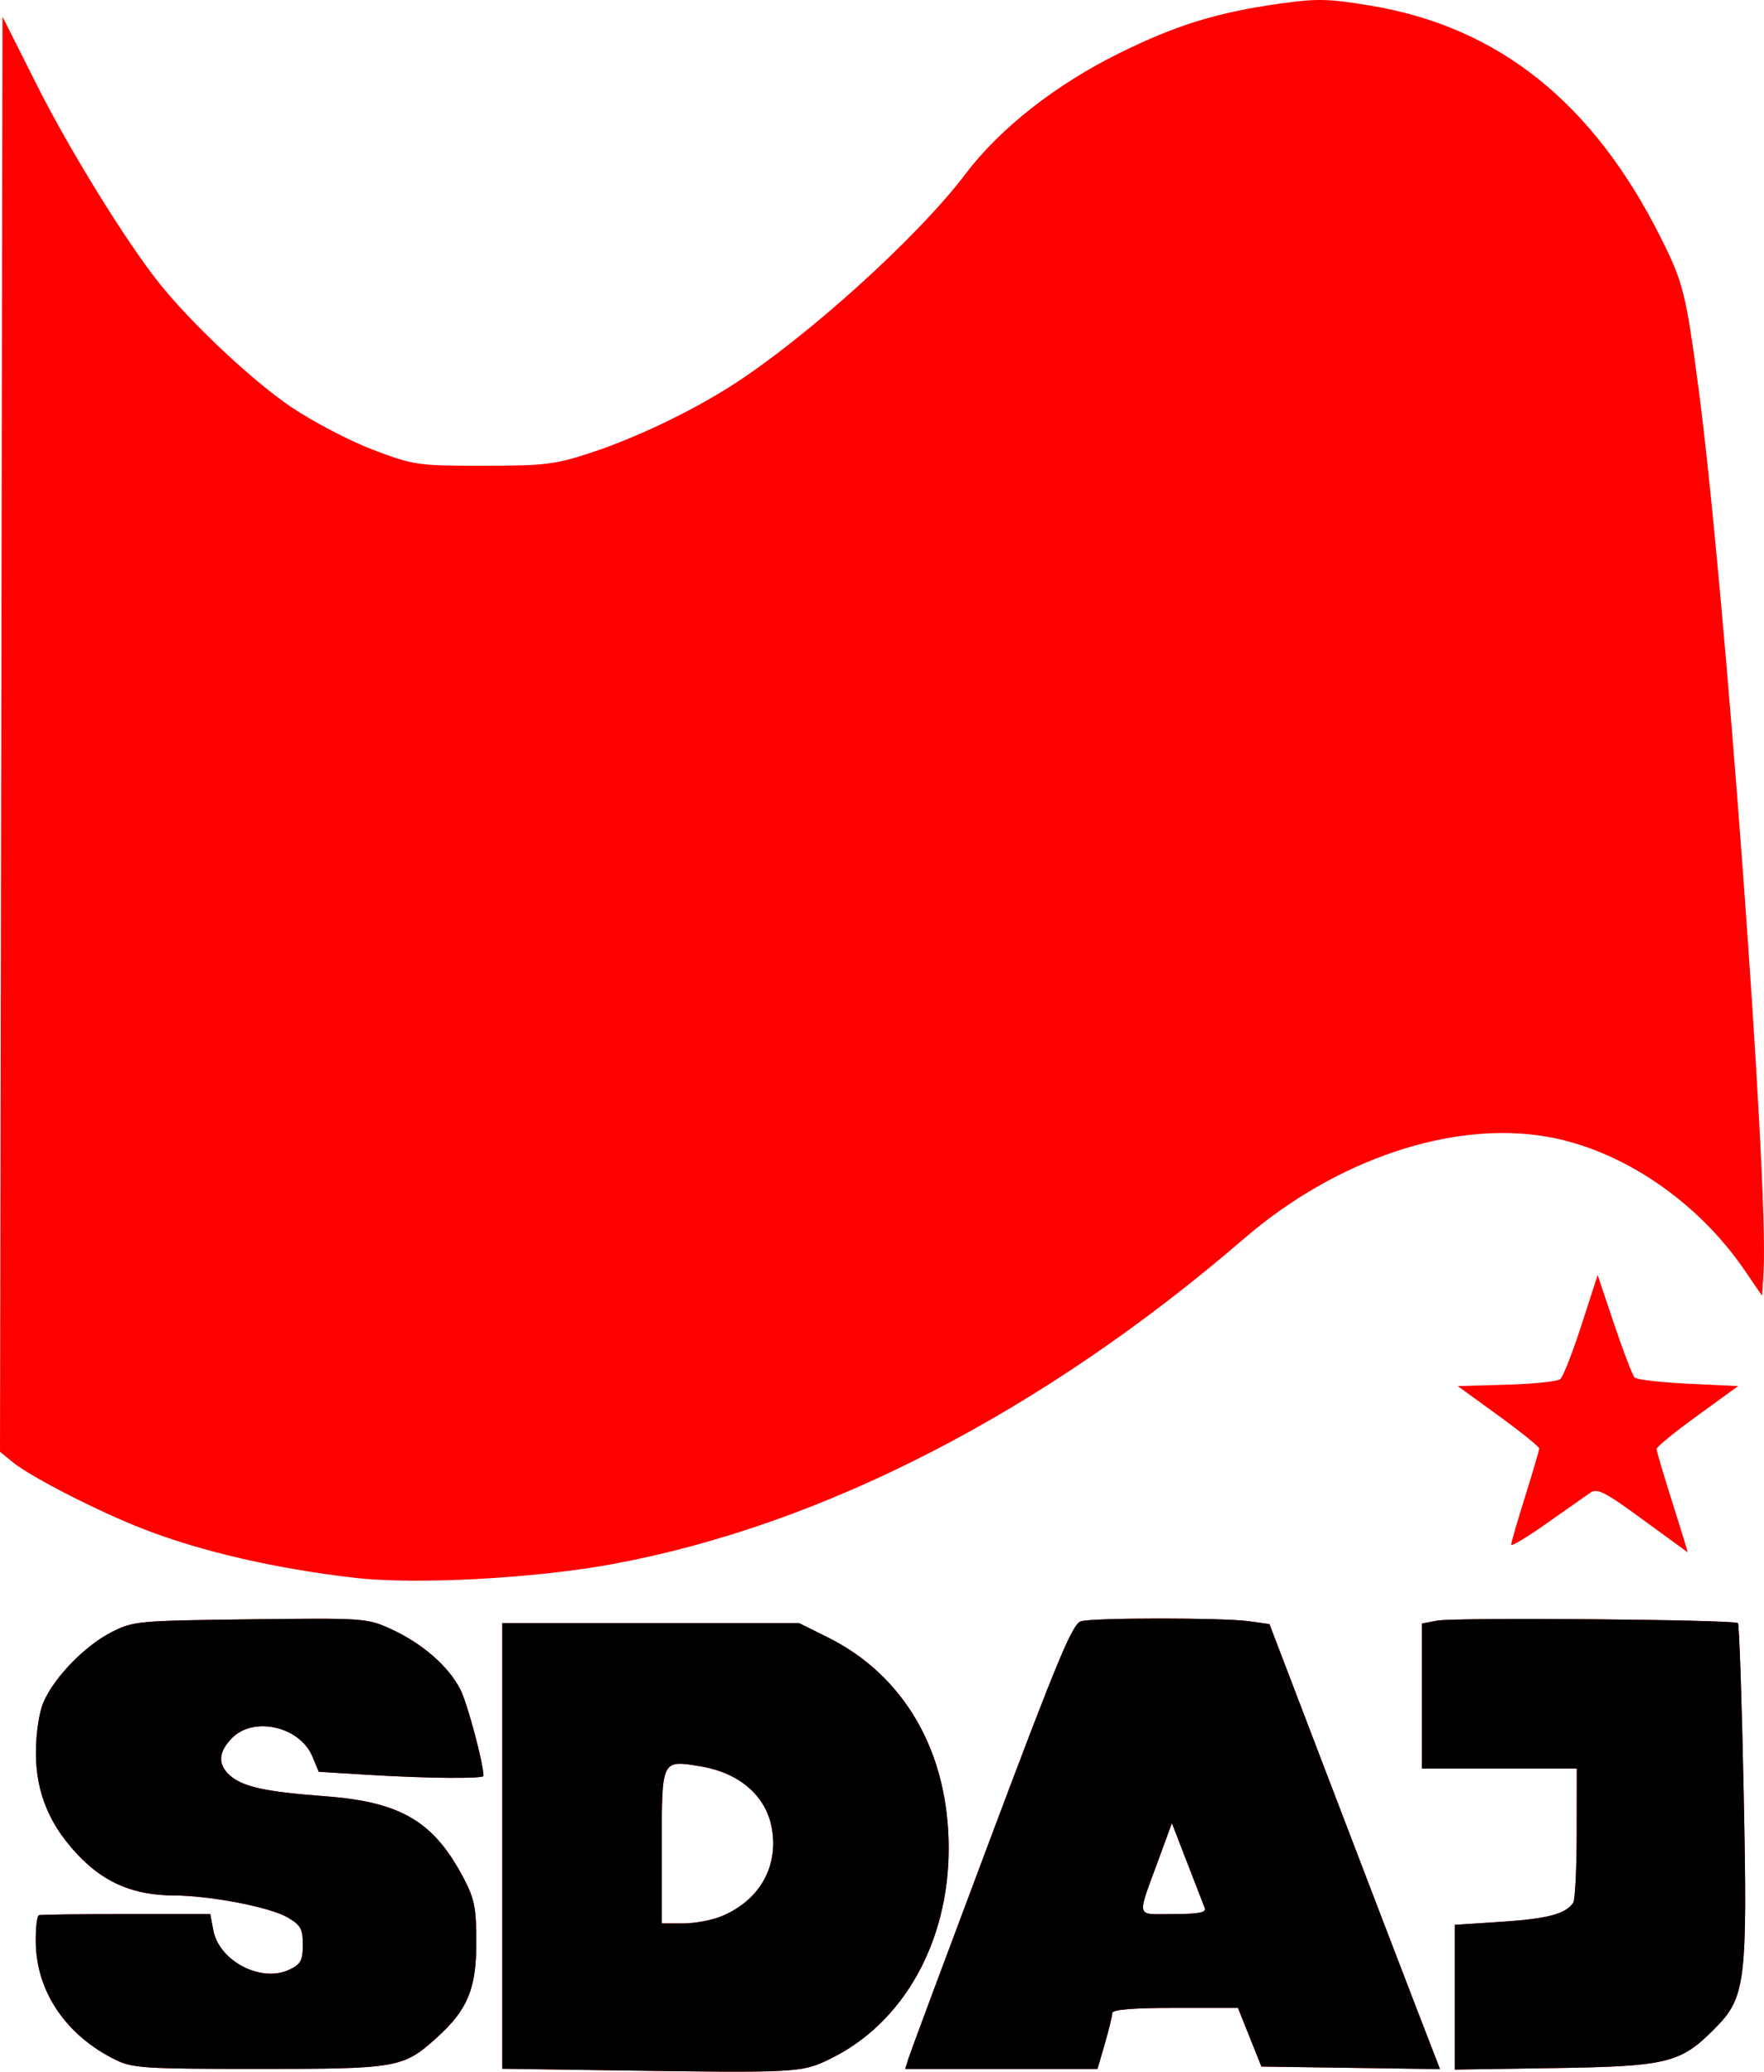
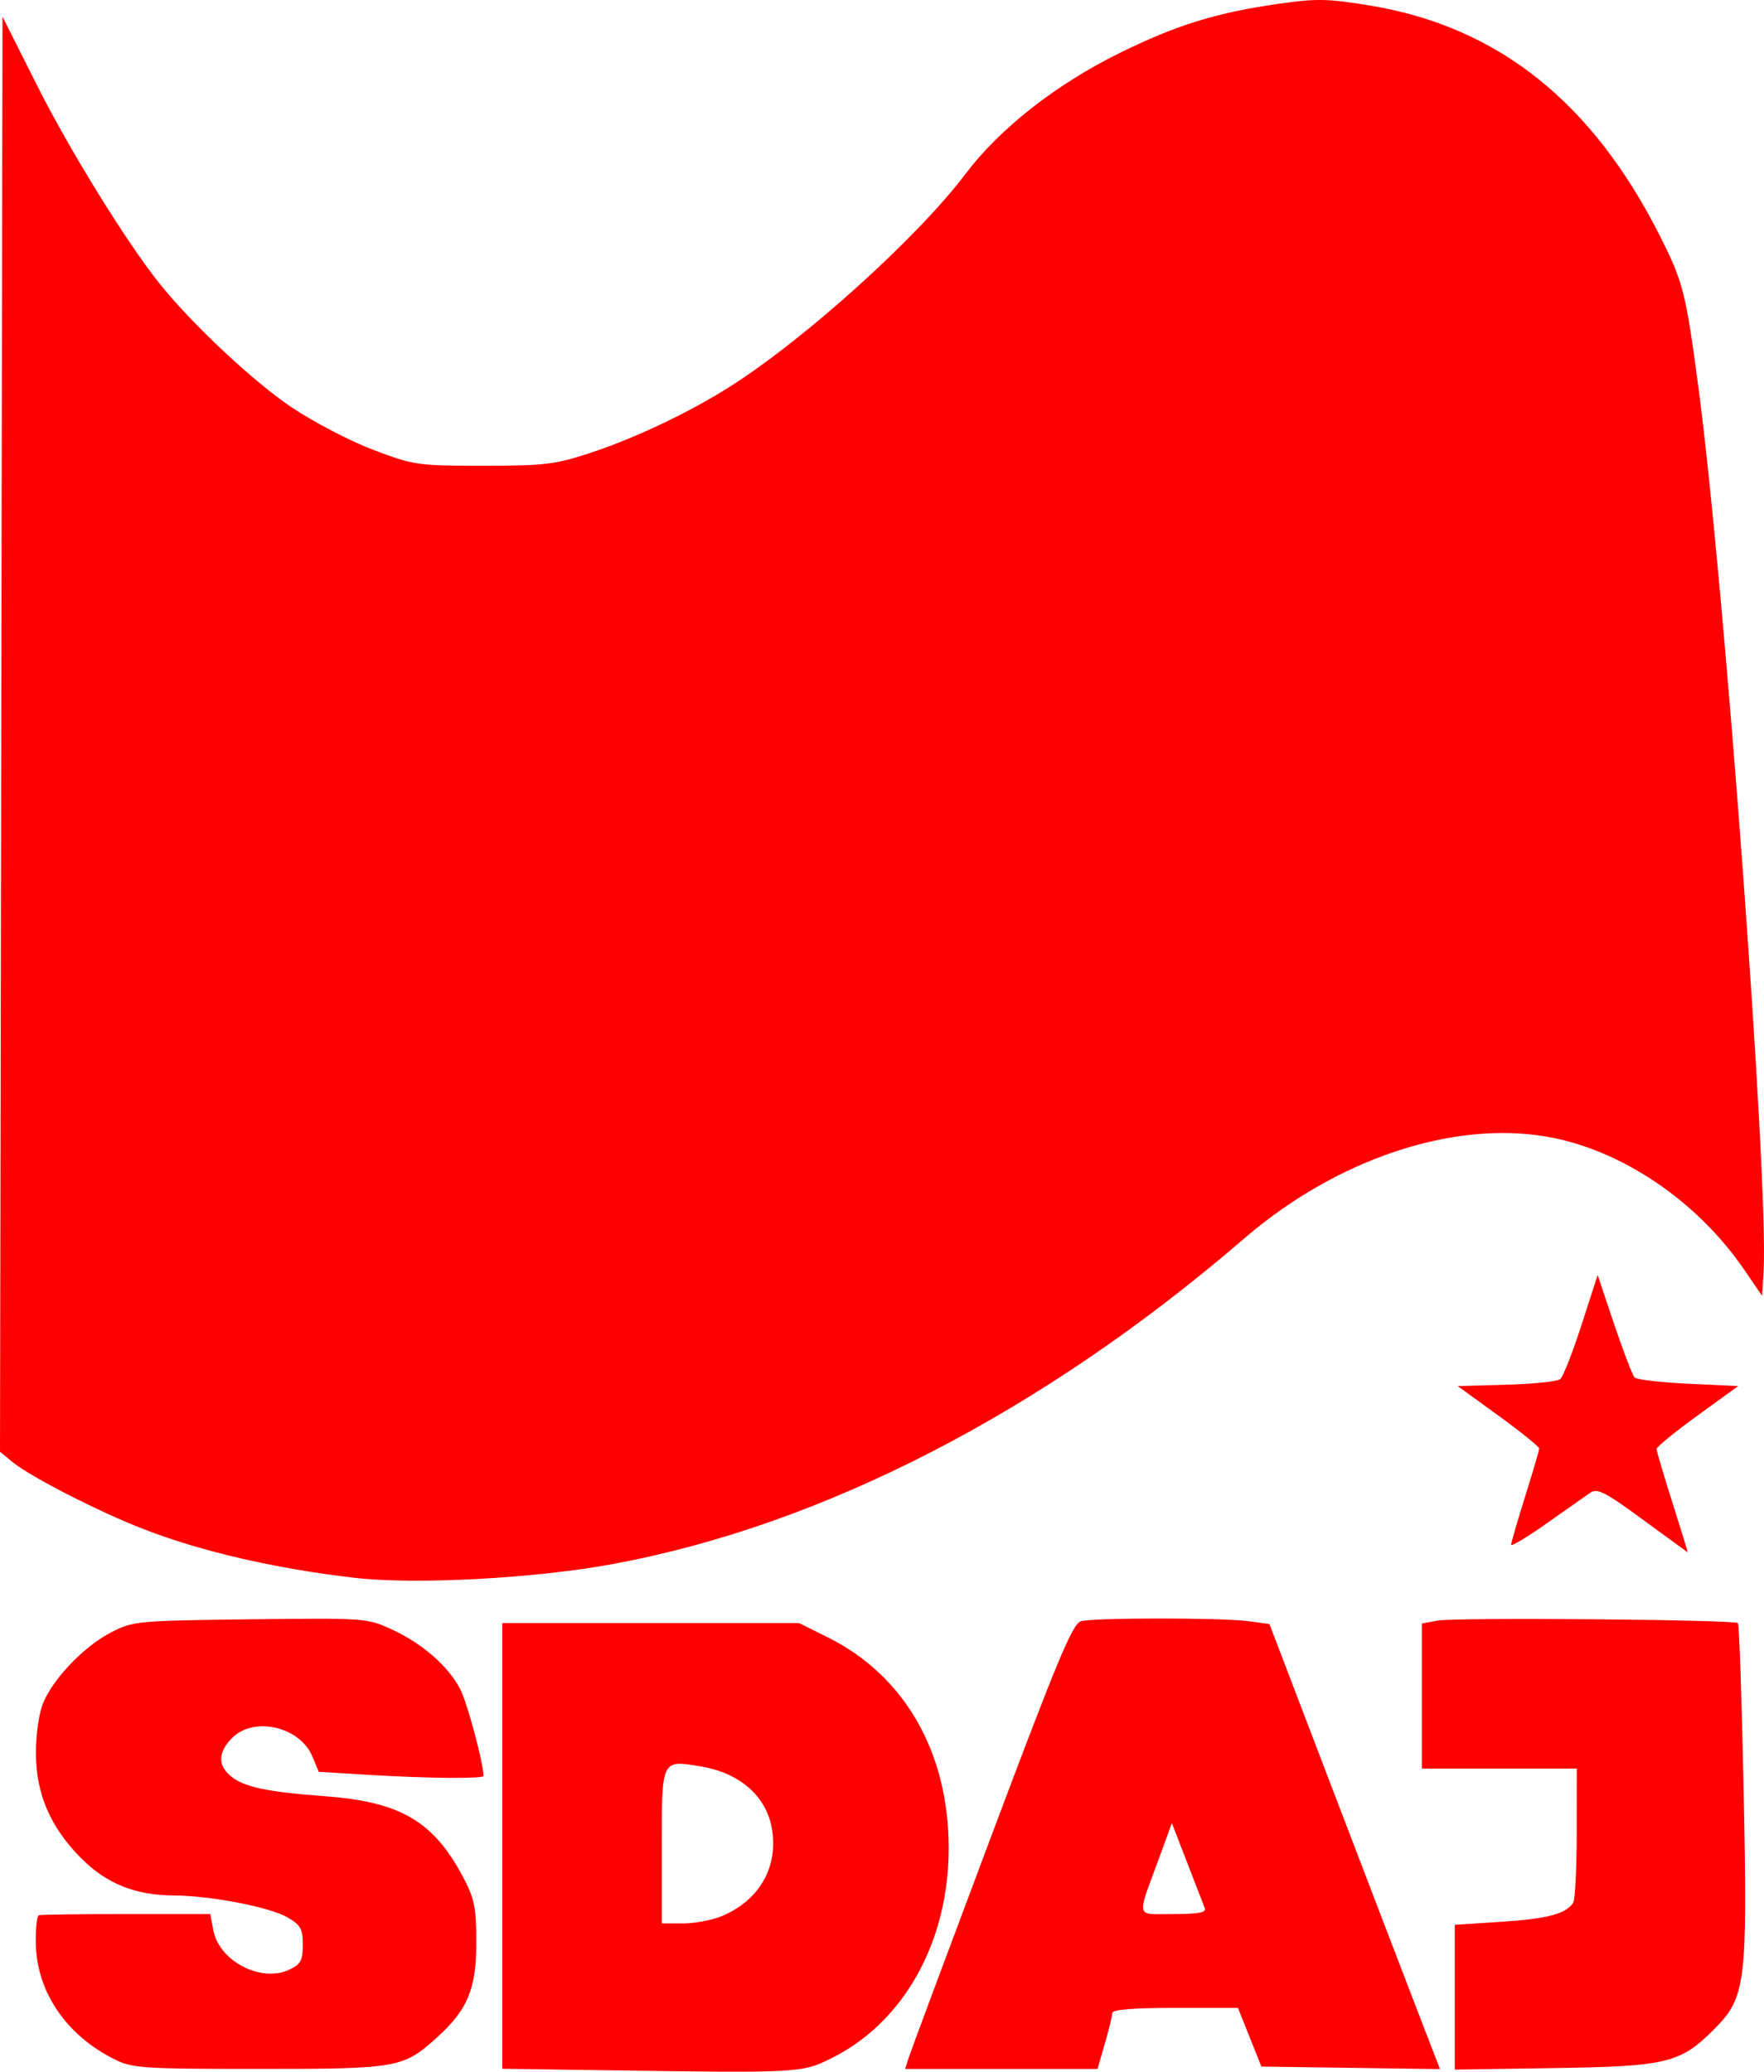
<svg xmlns="http://www.w3.org/2000/svg" xmlns:ns1="http://www.inkscape.org/namespaces/inkscape" xmlns:ns2="http://sodipodi.sourceforge.net/DTD/sodipodi-0.dtd" width="375.933" height="441.432" id="svg3706" version="1.1" ns1:version="0.47 r22583" ns2:docname="Zeichnung.svg">
  <defs id="defs3708">
    <ns1:perspective ns2:type="inkscape:persp3d" ns1:vp_x="0 : 526.18109 : 1" ns1:vp_y="0 : 1000 : 0" ns1:vp_z="744.09448 : 526.18109 : 1" ns1:persp3d-origin="372.04724 : 350.78739 : 1" id="perspective3714" />
    <ns1:perspective id="perspective3784" ns1:persp3d-origin="0.5 : 0.33333333 : 1" ns1:vp_z="1 : 0.5 : 1" ns1:vp_y="0 : 1000 : 0" ns1:vp_x="0 : 0.5 : 1" ns2:type="inkscape:persp3d" />
  </defs>
  <ns2:namedview id="base" pagecolor="#ffffff" bordercolor="#666666" borderopacity="1.0" ns1:pageopacity="0.0" ns1:pageshadow="2" ns1:zoom="0.98994949" ns1:cx="147.16692" ns1:cy="201.30625" ns1:document-units="px" ns1:current-layer="layer1" showgrid="false" ns1:window-width="1280" ns1:window-height="744" ns1:window-x="-4" ns1:window-y="-3" ns1:window-maximized="1" />
  <g ns1:label="Ebene 1" ns1:groupmode="layer" id="layer1" transform="translate(-202.833,-335.75)">
    <path style="fill:#fe0000;fill-opacity:1;stroke:none" d="m 332.619,776.884 -22.75,-0.331 0,-47.481 0,-47.481 31.627,0 31.627,0 6.123,3.044 c 16.399,8.154 25.766,24.496 25.766,44.956 0,20.006 -9.635,37.182 -25.125,44.79 -6.238,3.064 -6.791,3.093 -47.268,2.504 z m 24.032,-32.847 c 7.991,-3.338 12.072,-10.434 10.693,-18.594 -1.176,-6.96 -6.843,-11.93 -15.183,-13.315 -8.392,-1.394 -8.292,-1.599 -8.292,17.03 l 0,16.433 4.532,0 c 2.493,0 6.205,-0.699 8.25,-1.553 z m -129.282,30.571 c -10.437,-5.167 -16.739,-14.431 -16.908,-24.851 -0.051,-3.117 0.246,-5.779 0.658,-5.917 0.412,-0.138 8.8,-0.25 18.639,-0.25 l 17.889,0 0.645,3.44 c 1.242,6.62 10.24,11.269 16.242,8.392 2.402,-1.151 2.835,-1.959 2.835,-5.289 0,-3.373 -0.458,-4.198 -3.229,-5.816 -3.786,-2.211 -16.399,-4.642 -24.343,-4.691 -8.151,-0.051 -14.229,-2.493 -19.62,-7.884 -6.64,-6.64 -9.73,-13.863 -9.689,-22.651 0.019,-4.138 0.686,-8.508 1.63,-10.69 2.275,-5.253 8.811,-11.977 14.434,-14.85 4.677,-2.389 5.534,-2.469 29.619,-2.76 24.371,-0.294 24.894,-0.257 30.046,2.101 6.609,3.026 12.206,7.905 14.72,12.832 1.504,2.948 4.932,15.759 4.932,18.432 0,0.639 -12.142,0.529 -24.396,-0.221 l -10.707,-0.655 -1.37,-3.279 c -2.648,-6.337 -12.426,-8.603 -17.073,-3.957 -2.937,2.937 -3.13,5.624 -0.573,7.938 2.747,2.486 7.543,3.549 20.321,4.502 16.214,1.21 23.213,5.349 29.589,17.498 2.295,4.374 2.681,6.327 2.682,13.607 0.002,9.931 -1.836,14.384 -8.379,20.296 -7.205,6.509 -8.313,6.705 -37.967,6.704 -24.526,-7e-4 -26.944,-0.157 -30.628,-1.981 z m 169.072,-0.268 c 0.389,-1.238 8.34,-22.572 17.67,-47.41 14.209,-37.828 17.311,-45.254 19.11,-45.736 2.858,-0.767 30.197,-0.765 35.758,0 l 4.39,0.606 13.433,35.144 c 7.388,19.329 15.566,40.666 18.173,47.416 l 4.74,12.271 -19.029,-0.271 -19.029,-0.271 -2.5,-6.25 -2.5,-6.25 -13.394,0 c -9.046,10e-5 -13.394,0.356 -13.394,1.096 0,0.603 -0.707,3.528 -1.571,6.5 l -1.571,5.404 -20.496,0 -20.496,0 0.707,-2.25 0,0.002 z m 63.153,-32 c -0.269,-0.688 -1.957,-5.047 -3.752,-9.688 l -3.263,-8.438 -2.722,7.438 c -4.845,13.24 -5.178,11.938 3.051,11.938 5.334,0 7.049,-0.321 6.685,-1.25 z m 53.275,18.971 0,-15.421 10.086,-0.661 c 9.683,-0.634 13.567,-1.67 15.149,-4.039 0.404,-0.605 0.742,-7.288 0.75,-14.85 l 0.015,-13.75 -16.5,0 -16.5,0 0,-15.455 0,-15.455 3.272,-0.614 c 3.807,-0.714 63.319,-0.223 64.069,0.529 0.277,0.278 0.829,16.478 1.226,36 0.83,40.806 0.461,43.759 -6.315,50.553 -7.189,7.209 -10.032,7.9 -34.002,8.262 l -21.25,0.321 0,-15.421 10e-6,0 z m -234.5,-89.369 c -16.871,-1.956 -32.561,-5.576 -44.922,-10.366 -9.501,-3.682 -24.01,-11.094 -27.846,-14.226 l -2.768,-2.26 0.268,-152.892 0.268,-152.892 7.341,14.603 c 6.952,13.829 19.043,33.4 26.06,42.181 6.939,8.684 20.026,20.957 28.184,26.431 4.722,3.168 12.597,7.271 17.5,9.117 8.622,3.246 9.392,3.357 23.415,3.351 13.197,-0.005 15.264,-0.258 23,-2.814 9.501,-3.139 21.044,-8.641 29.727,-14.171 16.003,-10.192 39.833,-31.727 49.978,-45.166 7.332,-9.713 19.242,-19.067 32.795,-25.757 12.181,-6.013 20.734,-8.652 34.238,-10.563 7.86,-1.112 10.331,-1.057 19.285,0.429 27.253,4.526 47.378,20.585 61.826,49.337 4.811,9.573 5.397,11.892 8.049,31.823 5.606,42.141 15.009,169.477 13.912,188.407 l -0.31,5.345 -3.901,-5.677 c -10.035,-14.605 -26.098,-25.435 -41.832,-28.205 -20.187,-3.554 -45.05,4.781 -64.653,21.673 -42.834,36.911 -89.824,61.127 -134.615,69.373 -16.74,3.082 -42.018,4.423 -55,2.918 z m 274.548,-12.414 c -8.166,-5.973 -9.694,-6.746 -11.233,-5.676 -0.98,0.681 -5.164,3.624 -9.298,6.541 -4.134,2.917 -7.512,4.942 -7.506,4.5 0.006,-0.442 1.351,-5.078 2.989,-10.303 1.638,-5.225 2.983,-9.811 2.989,-10.191 0.006,-0.38 -3.899,-3.53 -8.678,-7 l -8.689,-6.309 10.381,-0.287 c 5.71,-0.158 10.873,-0.695 11.474,-1.194 0.601,-0.499 2.64,-5.693 4.53,-11.543 l 3.438,-10.636 3.527,10.51 c 1.94,5.781 3.9,10.879 4.356,11.33 0.456,0.451 5.605,1.045 11.443,1.32 l 10.615,0.5 -8.693,6.309 c -4.781,3.47 -8.693,6.662 -8.693,7.093 0,0.431 1.522,5.58 3.382,11.441 1.86,5.861 3.323,10.624 3.25,10.583 -0.073,-0.041 -4.385,-3.185 -9.584,-6.988 z" id="path3790" ns2:nodetypes="cccccccssccsscccccsscccsssssssssssscccsssssssccssccccccccccsccccccccccsccccscccccccssscccccscccccsssssssssssscccsssccssssscccscccscccsssc" />
-     <path ns2:nodetypes="cccccccssccsscccccsscccsssssssssssscccsssssssccssccccccccccsccccccccccsccccscccccccssscccc" id="path2831" d="m 332.619,776.884 -22.75,-0.331 0,-47.481 0,-47.481 31.627,0 31.627,0 6.123,3.044 c 16.399,8.154 25.766,24.496 25.766,44.956 0,20.006 -9.635,37.182 -25.125,44.79 -6.238,3.064 -6.791,3.093 -47.268,2.504 z m 24.032,-32.847 c 7.991,-3.338 12.072,-10.434 10.693,-18.594 -1.176,-6.96 -6.843,-11.93 -15.183,-13.315 -8.392,-1.394 -8.292,-1.599 -8.292,17.03 l 0,16.433 4.532,0 c 2.493,0 6.205,-0.699 8.25,-1.553 z m -129.282,30.571 c -10.437,-5.167 -16.739,-14.431 -16.908,-24.851 -0.051,-3.117 0.246,-5.779 0.658,-5.917 0.412,-0.138 8.8,-0.25 18.639,-0.25 l 17.889,0 0.645,3.44 c 1.242,6.62 10.24,11.269 16.242,8.392 2.402,-1.151 2.835,-1.959 2.835,-5.289 0,-3.373 -0.458,-4.198 -3.229,-5.816 -3.786,-2.211 -16.399,-4.642 -24.343,-4.691 -8.151,-0.051 -14.229,-2.493 -19.62,-7.884 -6.64,-6.64 -9.73,-13.863 -9.689,-22.651 0.019,-4.138 0.686,-8.508 1.63,-10.69 2.275,-5.253 8.811,-11.977 14.434,-14.85 4.677,-2.389 5.534,-2.469 29.619,-2.76 24.371,-0.294 24.894,-0.257 30.046,2.101 6.609,3.026 12.206,7.905 14.72,12.832 1.504,2.948 4.932,15.759 4.932,18.432 0,0.639 -12.142,0.529 -24.396,-0.221 l -10.707,-0.655 -1.37,-3.279 c -2.648,-6.337 -12.426,-8.603 -17.073,-3.957 -2.937,2.937 -3.13,5.624 -0.573,7.938 2.747,2.486 7.543,3.549 20.321,4.502 16.214,1.21 23.213,5.349 29.589,17.498 2.295,4.374 2.681,6.327 2.682,13.607 0.002,9.931 -1.836,14.384 -8.379,20.296 -7.205,6.509 -8.313,6.705 -37.967,6.704 -24.526,-7e-4 -26.944,-0.157 -30.628,-1.981 z m 169.072,-0.268 c 0.389,-1.238 8.34,-22.572 17.67,-47.41 14.209,-37.828 17.311,-45.254 19.11,-45.736 2.858,-0.767 30.197,-0.765 35.758,0 l 4.39,0.606 13.433,35.144 c 7.388,19.329 15.566,40.666 18.173,47.416 l 4.74,12.271 -19.029,-0.271 -19.029,-0.271 -2.5,-6.25 -2.5,-6.25 -13.394,0 c -9.046,10e-5 -13.394,0.356 -13.394,1.096 0,0.603 -0.707,3.528 -1.571,6.5 l -1.571,5.404 -20.496,0 -20.496,0 0.707,-2.25 0,0.002 z m 63.153,-32 c -0.269,-0.688 -1.957,-5.047 -3.752,-9.688 l -3.263,-8.438 -2.722,7.438 c -4.845,13.24 -5.178,11.938 3.051,11.938 5.334,0 7.049,-0.321 6.685,-1.25 z m 53.275,18.971 0,-15.421 10.086,-0.661 c 9.683,-0.634 13.567,-1.67 15.149,-4.039 0.404,-0.605 0.742,-7.288 0.75,-14.85 l 0.015,-13.75 -16.5,0 -16.5,0 0,-15.455 0,-15.455 3.272,-0.614 c 3.807,-0.714 63.319,-0.223 64.069,0.529 0.277,0.278 0.829,16.478 1.226,36 0.83,40.806 0.461,43.759 -6.315,50.553 -7.189,7.209 -10.032,7.9 -34.002,8.262 l -21.25,0.321 0,-15.421 10e-6,0 z" style="fill:#000000;fill-opacity:1;stroke:none" />
  </g>
  <g id="g2827" ns1:groupmode="layer" ns1:label="Ebene 1 Kopie" transform="translate(-202.833,-335.75)" />
</svg>